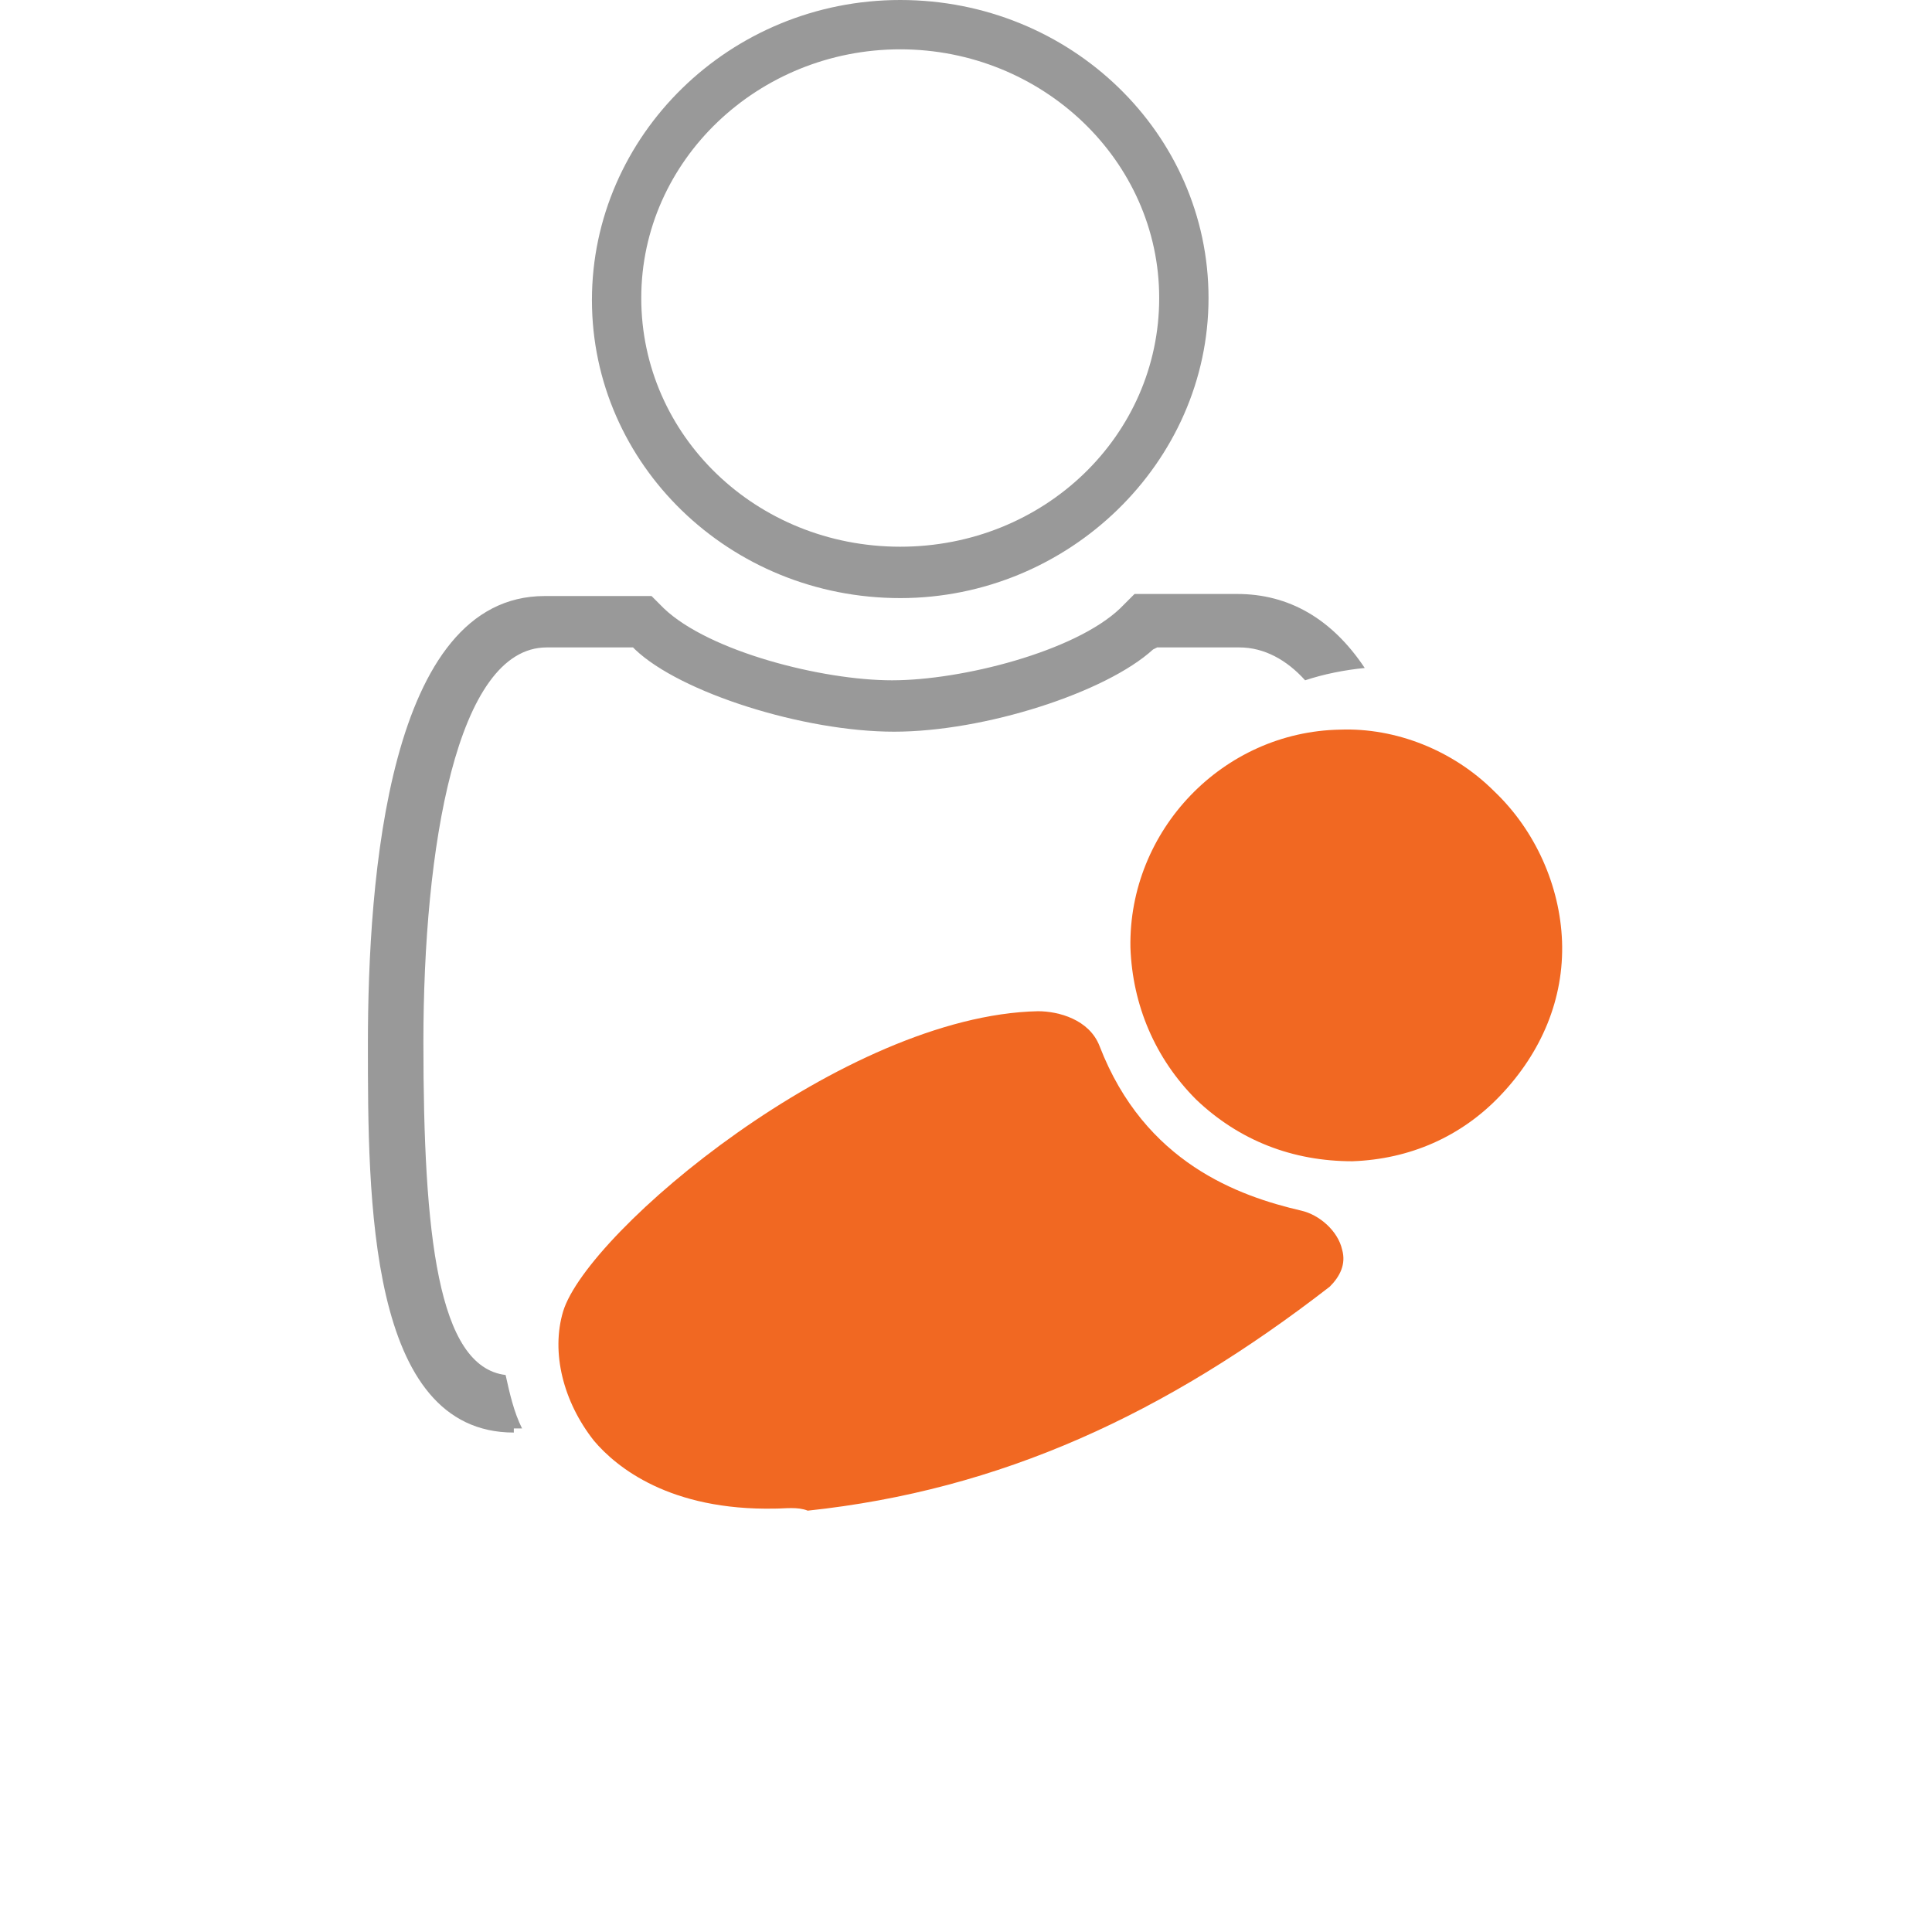
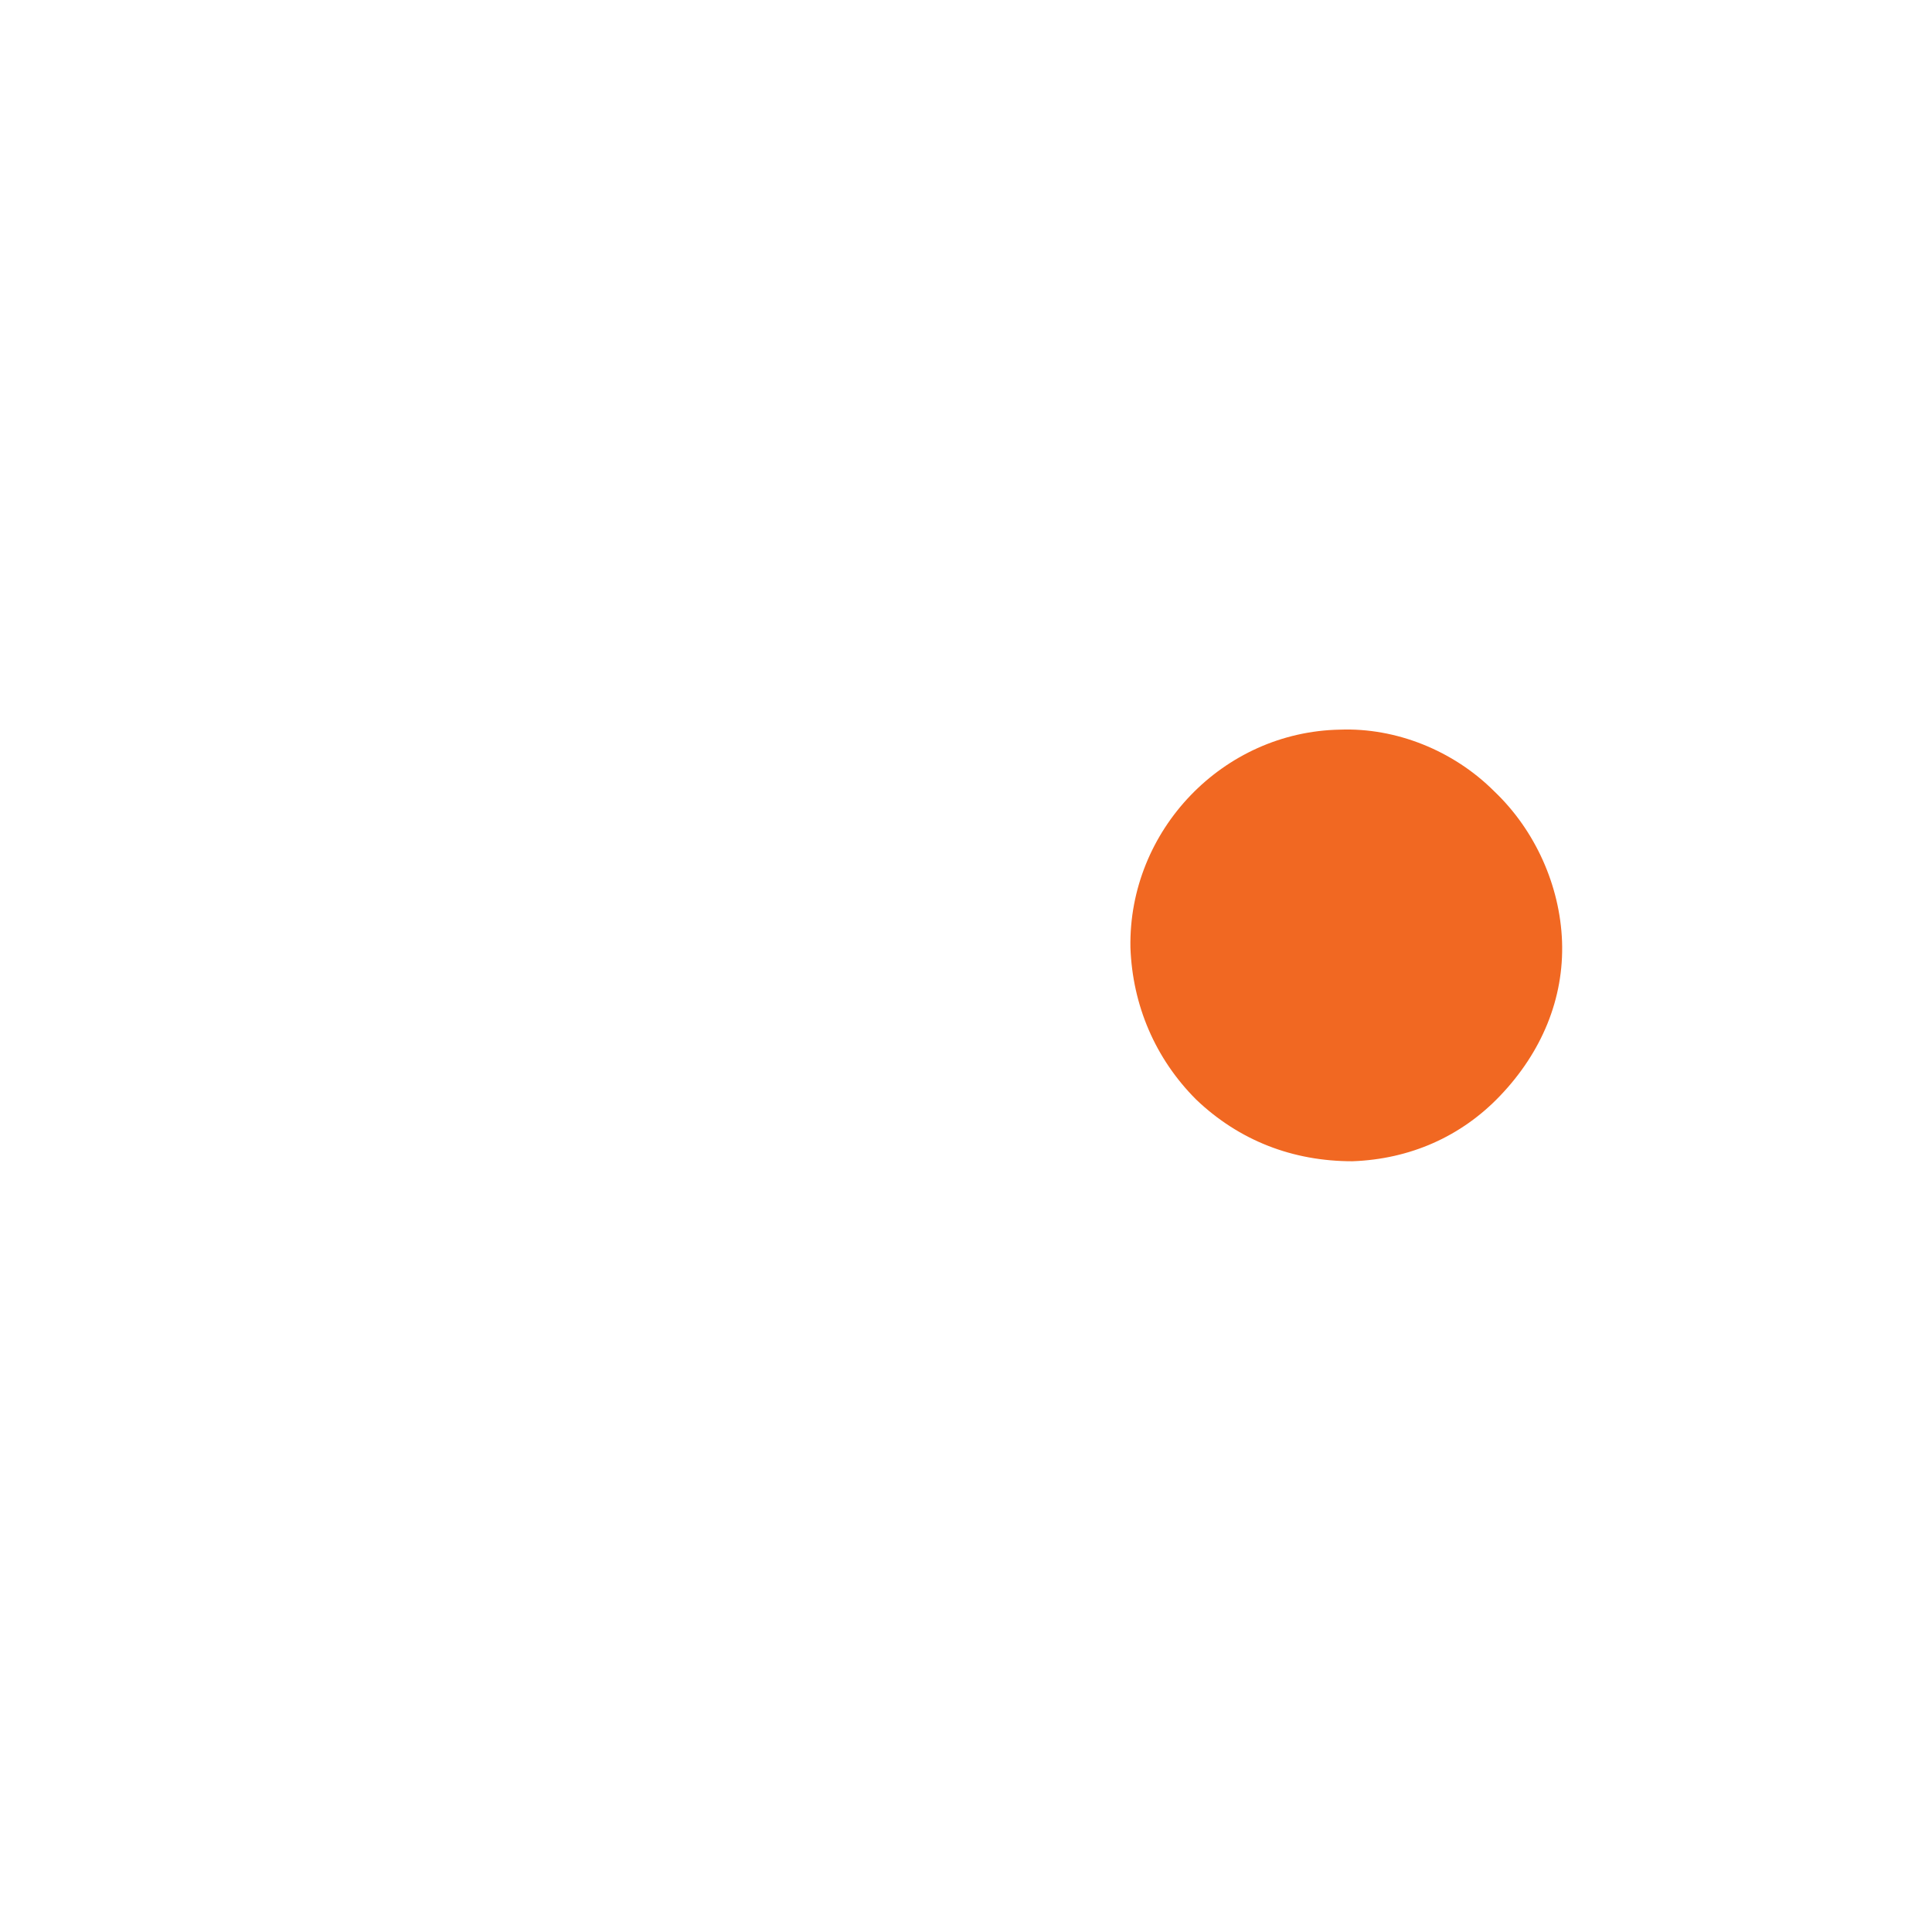
<svg xmlns="http://www.w3.org/2000/svg" version="1.1" id="Layer_1" x="0px" y="0px" viewBox="0 0 94 94" style="enable-background:new 0 0 94 94;" xml:space="preserve">
  <style type="text/css">
	.st0{fill:#F16822;}
	.st1{fill:#999999;}
</style>
  <g>
-     <path class="st0" d="M37.7,73.4c-5.1,0.1-7.7-2-8.8-3.3c-1.5-1.9-2.1-4.3-1.5-6.3c1.2-3.9,13.7-14.4,23.1-14.6c1,0,2.5,0.4,3,1.7   c2.2,5.7,6.8,7.3,9.8,8c0.9,0.2,1.8,1,2,1.9c0.2,0.7-0.1,1.3-0.6,1.8c-8,6.2-16,9.9-25.4,10.9C38.8,73.3,38.2,73.4,37.7,73.4z" />
    <path class="st0" d="M65.8,56.5c-2.9,0-5.5-1-7.6-3c-2-2-3.1-4.6-3.2-7.4c-0.1-5.7,4.5-10.5,10.2-10.6c2.7-0.1,5.5,1,7.5,3   c2,1.9,3.2,4.6,3.3,7.3c0.1,2.8-1,5.4-3,7.5C71.1,55.3,68.6,56.4,65.8,56.5L65.8,56.5z" />
    <g>
-       <path class="st1" d="M43.8,29.1c-8.3,0-15-6.5-15-14.5S35.5,0,43.8,0s15,6.5,15,14.5S52,29.1,43.8,29.1z M43.8,2.4    c-6.9,0-12.6,5.4-12.6,12.1s5.6,12.1,12.6,12.1s12.6-5.4,12.6-12.1S50.7,2.4,43.8,2.4z" />
-     </g>
-     <path class="st1" d="M25,69.7c-7.1,0-7.1-11.4-7.1-18.9c0-8.1,1-21.8,8.6-21.8h5.2l0.6,0.6c2.2,2.1,7.7,3.5,11.1,3.5   c3.4,0,8.9-1.4,11.1-3.5l0.7-0.7l5,0c2.5,0,4.6,1.2,6.2,3.6c-1,0.1-2,0.3-2.9,0.6c-0.9-1-2-1.6-3.2-1.6h-4l-0.2,0.1   c-2.3,2.1-8.2,4-12.6,4c-4.4,0-10.4-1.9-12.6-4l-0.1-0.1l-4.2,0c-4.4,0-6,9.8-6,19.2c0,9.4,0.7,15.8,4,16.2   c0.2,0.9,0.4,1.8,0.8,2.6H25z" />
+       </g>
  </g>
</svg>